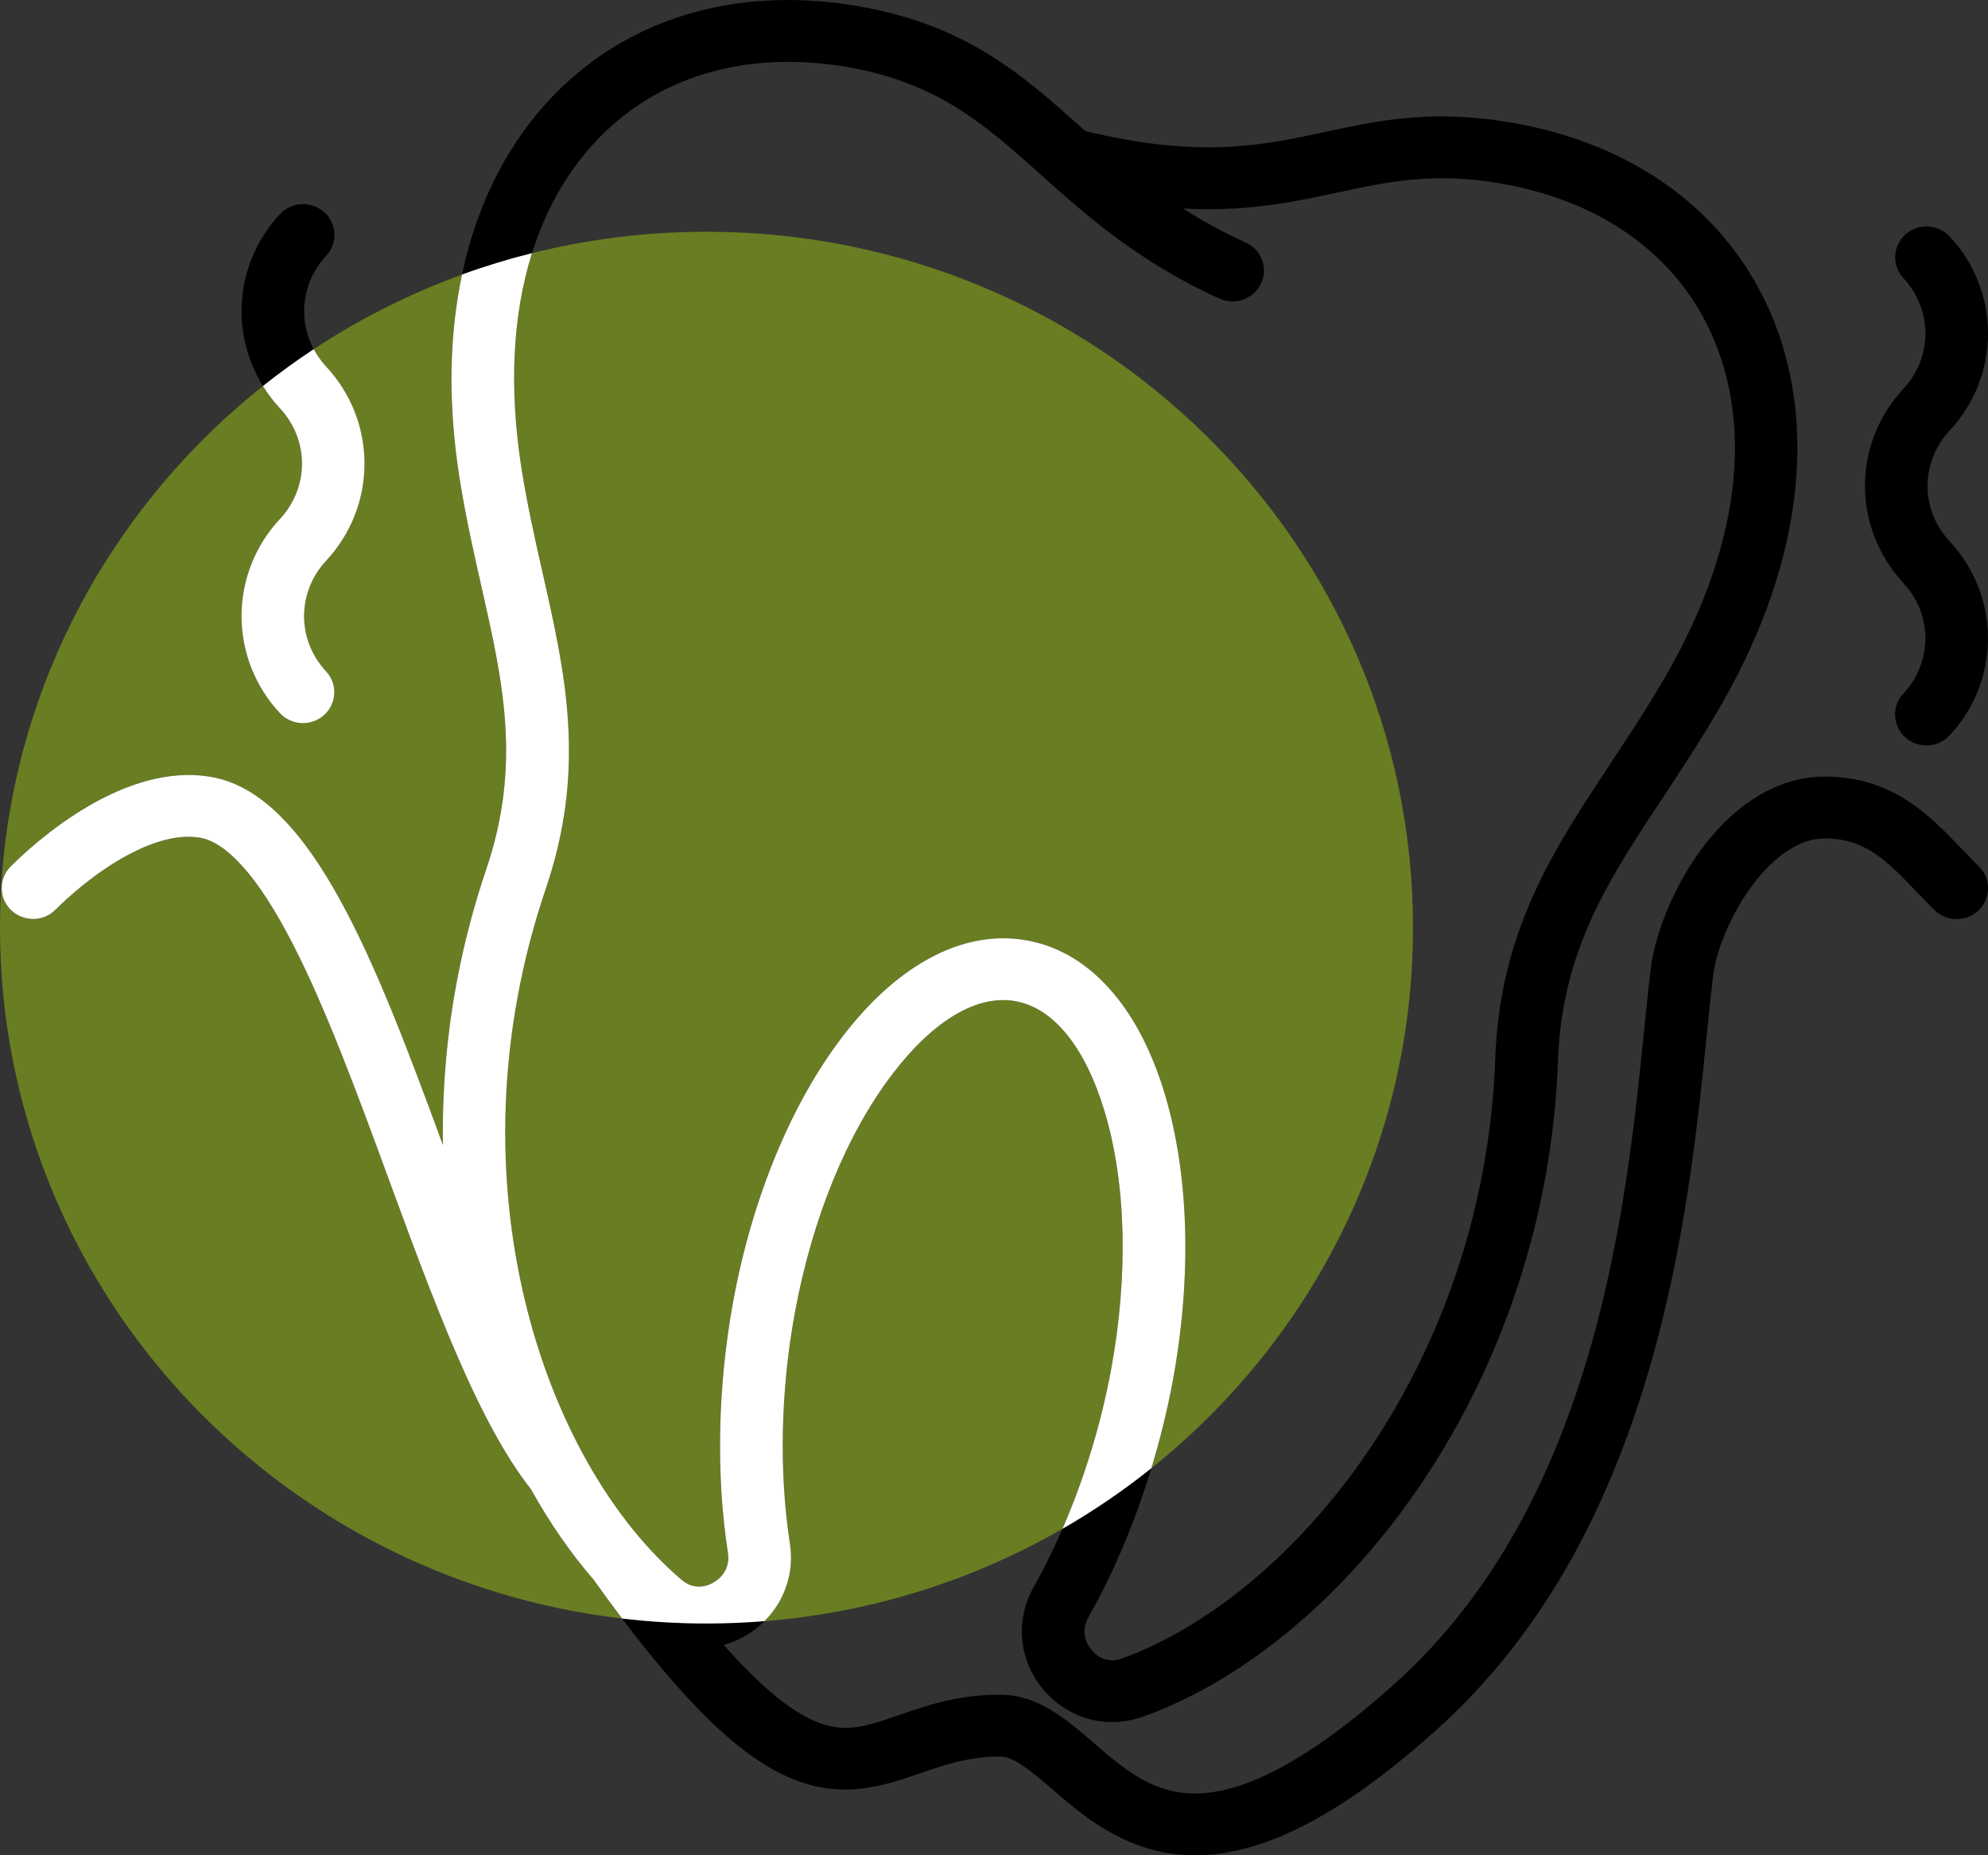
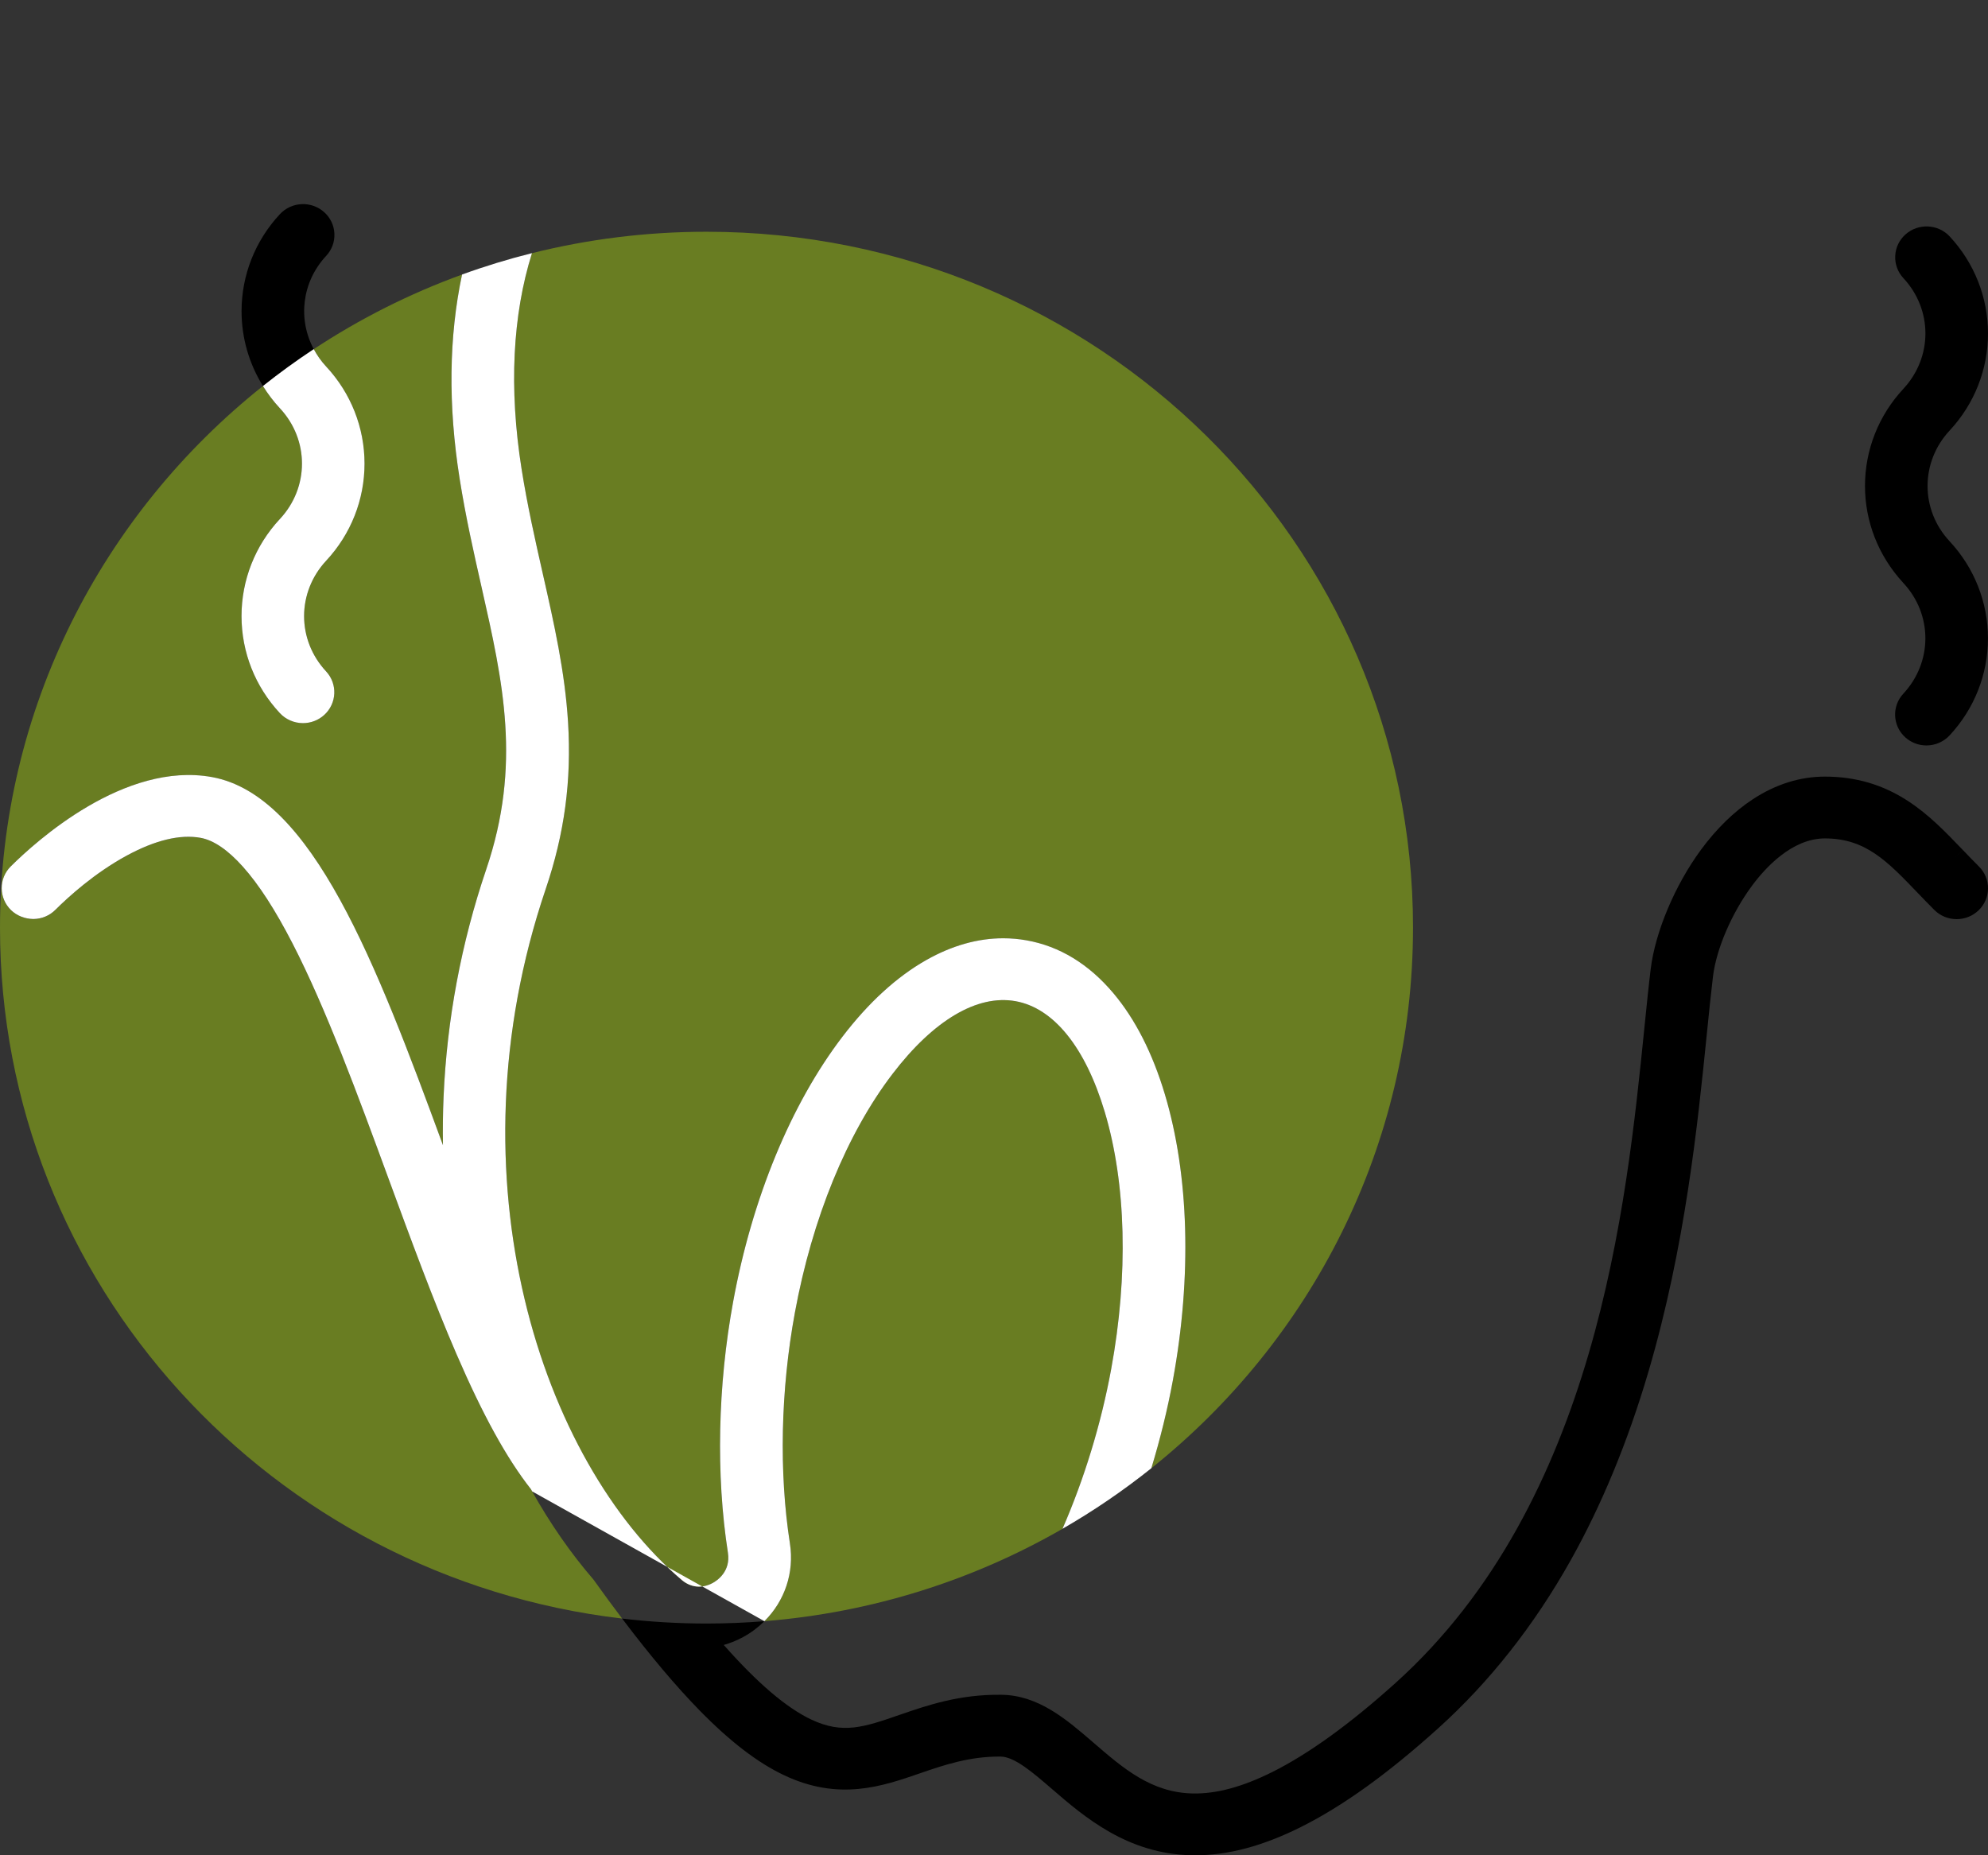
<svg xmlns="http://www.w3.org/2000/svg" id="Capa_1" version="1.1" viewBox="0 0 300 280">
  <rect x="0" y="0" width="300" height="280" fill="#333333" stroke="none" />
  <path d="M164.781,249.105c1.192,1.374,2.848,1.809,4.539,1.194,26.059-9.472,54.656-44.436,56.325-90.578.321-8.824,2.158-16.676,5.782-24.708,3.167-7.019,7.252-13.198,11.577-19.739,2.848-4.307,5.793-8.76,8.59-13.651,10.942-19.138,13.181-37.616,6.303-52.029-5.483-11.488-16.524-19.244-31.09-21.84-10.381-1.852-17.41-.332-24.851,1.276-5.144,1.111-10.462,2.26-17.124,2.498-2.074.075-4.169.054-6.307-.061,3.028,1.94,6.13,3.622,9.461,5.139,1.146.522,2.019,1.454,2.456,2.623.436,1.169.384,2.435-.147,3.566-1.097,2.334-3.916,3.353-6.283,2.275-11.304-5.15-18.883-11.502-25.678-17.567-.024-.019-.084-.073-.142-.128l-1.148-1.025c-8.253-7.39-15.38-13.773-28.843-16.173-14.57-2.599-27.667.857-36.887,9.724-5.06,4.866-8.762,11.061-11.04,18.308,8.425-2.109,17.249-3.233,26.34-3.233,58.882,0,106.616,47.021,106.616,105.024,0,32.94-15.399,62.333-39.488,81.589-2.444,8.04-5.672,15.742-9.485,22.459-1.418,2.498.041,4.502.522,5.057Z" fill="none" />
  <path d="M80.304,225.091l-.171-.318c-3.674-4.667-7.255-11.167-11.26-20.434-3.502-8.104-6.917-17.403-10.22-26.395-4.653-12.672-9.454-25.748-14.522-35.577-2.616-5.075-5.065-8.858-7.486-11.565-2.26-2.525-4.405-3.988-6.376-4.348-3.082-.561-6.839.343-11.162,2.689-4.863,2.639-8.823,6.256-10.752,8.177-.888.885-2.074,1.377-3.338,1.384-1.241-.023-2.455-.471-3.355-1.346-.899-.876-1.398-2.044-1.405-3.289s.478-2.42,1.367-3.305c3.783-3.77,17.154-15.884,30.368-13.479,15.139,2.758,24.791,28.168,34.852,55.548-.043-2.433-.012-4.865.093-7.288.502-11.666,2.667-23.212,6.433-34.319,5.362-15.812,2.549-28.244-.708-42.639-1.169-5.166-2.377-10.506-3.302-16.34-1.759-11.092-1.626-21.433.366-30.809-7.948,2.888-15.45,6.682-22.378,11.255.498.927,1.114,1.812,1.868,2.623,3.735,4.012,5.793,9.215,5.794,14.652s-2.053,10.639-5.783,14.648c-4.446,4.777-4.445,11.951-.02,16.707,1.764,1.895,1.634,4.85-.29,6.587-.876.79-2.011,1.226-3.198,1.226-1.324,0-2.596-.551-3.49-1.513-3.729-4.007-5.783-9.208-5.783-14.644s2.054-10.637,5.782-14.644l.017-.018c4.431-4.762,4.43-11.936,0-16.693-.974-1.045-1.827-2.175-2.566-3.365C15.481,77.512,0,106.973,0,140c0,53.757,41.003,98.074,93.881,104.275-1.396-1.847-2.837-3.806-4.327-5.89-3.391-3.928-6.503-8.4-9.25-13.294Z" fill="#697d22" />
  <path d="M213.232,140c0-58.003-47.734-105.024-106.616-105.024-9.091,0-17.915,1.124-26.34,3.233-2.93,9.323-3.501,20.387-1.565,32.598.878,5.536,2.053,10.727,3.188,15.746,1.725,7.625,3.354,14.822,3.823,22.49.537,8.777-.536,16.765-3.375,25.137-14.85,43.793-.503,86.411,20.534,104.277,1.366,1.16,3.072,1.324,4.677.449.647-.353,2.726-1.725,2.287-4.556-1.823-11.738-1.543-25.195.789-37.891,2.87-15.623,8.725-29.824,16.486-39.984,3.951-5.173,8.222-9.075,12.695-11.599,3.843-2.167,7.736-3.266,11.572-3.266,1.175,0,2.363.105,3.531.312,4.98.889,9.387,3.574,13.098,7.981,3.292,3.907,5.904,9.037,7.764,15.245,3.655,12.196,4.087,27.516,1.217,43.14-.821,4.469-1.927,8.933-3.255,13.302,24.089-19.256,39.488-48.649,39.488-81.589Z" fill="#697d22" />
  <path d="M166.704,167.787c-2.918-9.734-7.701-15.661-13.469-16.689-5.769-1.027-12.357,2.874-18.55,10.982-6.89,9.021-12.123,21.82-14.735,36.04-2.151,11.707-2.416,24.074-.747,34.821.685,4.413-.791,8.697-3.851,11.732,16.308-1.303,31.577-6.222,44.984-13.941,3.271-7.51,5.821-15.792,7.348-24.104,2.612-14.22,2.264-28.013-.98-38.839Z" fill="#697d22" />
  <path d="M296.26,128.338l-.055-.056-1.454,1.355,1.449-1.36c-2.633-2.743-5.12-5.334-8.287-7.397-3.796-2.472-7.892-3.673-12.523-3.673-3.76,0-7.421,1.15-10.882,3.417-2.829,1.854-5.459,4.417-7.817,7.616-3.933,5.34-6.914,12.419-7.595,18.034-.321,2.646-.627,5.668-.95,8.868-2.706,26.749-7.236,71.521-37.522,98.826-6.874,6.198-13.142,10.729-18.63,13.469-4.5,2.244-8.427,3.306-11.986,3.236-6.26-.12-10.5-3.783-14.99-7.661-4.079-3.523-8.297-7.165-13.906-7.234-6.332-.084-11.17,1.584-15.415,3.051-5.309,1.836-8.516,2.94-13.285.681-3.745-1.776-8.079-5.469-13.194-11.251,1.011-.285,1.994-.685,2.927-1.193,1.208-.659,2.279-1.47,3.209-2.393-2.882.23-5.794.353-8.736.353-4.31,0-8.559-.259-12.735-.749,4.277,5.656,8.134,10.228,11.698,13.87,4.586,4.684,8.748,7.879,12.725,9.764,8.307,3.94,14.798,1.695,20.527-.283,3.672-1.269,7.5-2.558,12.161-2.525,2.117.026,4.87,2.404,7.785,4.922,4.782,4.129,11.33,9.785,21.048,9.973l.513.005c4.996,0,10.208-1.389,15.934-4.246,6.345-3.168,13.131-8.044,20.744-14.908,7.762-6.998,14.494-15.533,20.008-25.37,4.683-8.355,8.621-17.897,11.705-28.363,5.59-18.96,7.465-37.498,8.837-51.047.319-3.154.62-6.133.93-8.688.502-4.153,2.802-9.515,5.857-13.661,1.977-2.684,6.04-7.186,11.038-7.186,6.111,0,9.393,3.421,13.988,8.21.81.843,1.647,1.715,2.522,2.588.889.886,2.075,1.378,3.339,1.385h.029c1.253,0,2.433-.478,3.325-1.346.9-.875,1.4-2.043,1.407-3.288.007-1.245-.478-2.42-1.367-3.306-.81-.808-1.604-1.635-2.372-2.436Z" />
-   <path d="M91.316,19.901c9.22-8.867,22.317-12.323,36.887-9.724,13.463,2.4,20.59,8.782,28.843,16.173l1.148,1.025c.058.055.117.109.142.128,6.795,6.065,14.375,12.417,25.678,17.567,2.366,1.078,5.186.059,6.283-2.275.531-1.13.583-2.397.147-3.566-.437-1.169-1.31-2.101-2.456-2.623-3.331-1.517-6.433-3.199-9.461-5.139,2.139.116,4.233.136,6.307.061,6.662-.238,11.98-1.387,17.124-2.498,7.441-1.608,14.47-3.129,24.851-1.276,14.566,2.596,25.607,10.352,31.09,21.84,6.878,14.413,4.639,32.891-6.303,52.029-2.797,4.891-5.742,9.344-8.59,13.651-4.325,6.542-8.41,12.721-11.577,19.739-3.624,8.033-5.462,15.884-5.782,24.708-1.669,46.142-30.266,81.106-56.325,90.578-1.691.615-3.347.18-4.539-1.194-.481-.555-1.94-2.558-.522-5.057,3.812-6.717,7.041-14.42,9.485-22.459-4.216,3.37-8.696,6.429-13.408,9.142-1.335,3.065-2.778,6.016-4.339,8.767-2.883,5.081-2.26,11.229,1.588,15.667,1.756,2.024,4.021,3.48,6.548,4.21,2.738.792,5.699.679,8.465-.328,7.744-2.814,15.356-7.347,22.624-13.472,7.277-6.133,13.857-13.57,19.556-22.104,5.95-8.909,10.709-18.683,14.147-29.053,3.68-11.101,5.76-22.663,6.183-34.364.603-16.661,7.66-27.334,15.831-39.691,2.931-4.432,5.961-9.015,8.905-14.164,6.28-10.981,10.006-21.902,11.077-32.458.516-5.1.396-10.084-.358-14.813-.748-4.696-2.127-9.171-4.097-13.301-6.82-14.294-20.305-23.901-37.97-27.049-12.246-2.181-20.542-.389-28.568,1.345-9.256,2-18.823,4.067-36.15-.147l-.364-.326c-8.943-8.007-17.389-15.571-33.524-18.447-17.664-3.149-33.711,1.194-45.185,12.228-3.312,3.185-6.196,6.901-8.569,11.043-2.389,4.169-4.274,8.795-5.604,13.751-.301,1.121-.562,2.264-.806,3.414,3.437-1.249,6.958-2.327,10.551-3.227,2.277-7.247,5.98-13.443,11.04-18.308Z" />
-   <path d="M115.352,244.671c3.06-3.034,4.536-7.319,3.851-11.732-1.669-10.747-1.404-23.114.747-34.821,2.612-14.22,7.845-27.018,14.735-36.04,6.194-8.108,12.782-12.009,18.55-10.982,5.768,1.028,10.551,6.955,13.469,16.689,3.244,10.827,3.592,24.62.98,38.839-1.527,8.313-4.077,16.594-7.348,24.104,4.712-2.713,9.193-5.772,13.408-9.142,1.328-4.369,2.434-8.833,3.255-13.302,2.871-15.624,2.439-30.944-1.217-43.14-1.86-6.208-4.473-11.338-7.764-15.245-3.711-4.407-8.118-7.092-13.098-7.981-1.168-.207-2.357-.312-3.531-.312-3.837,0-7.73,1.099-11.572,3.266-4.473,2.524-8.745,6.426-12.695,11.599-7.761,10.16-13.616,24.361-16.486,39.984-2.332,12.696-2.612,26.153-.789,37.891.439,2.831-1.64,4.203-2.287,4.556-1.605.875-3.311.712-4.677-.449-21.037-17.866-35.384-60.484-20.534-104.277,2.839-8.372,3.912-16.359,3.375-25.137-.469-7.667-2.098-14.865-3.823-22.49-1.135-5.019-2.31-10.21-3.188-15.746-1.936-12.211-1.365-23.274,1.565-32.598-3.593.9-7.114,1.978-10.551,3.227-1.993,9.376-2.125,19.717-.366,30.809.925,5.834,2.133,11.174,3.302,16.34,3.257,14.395,6.07,26.827.708,42.639-3.766,11.107-5.93,22.653-6.433,34.319-.105,2.423-.135,4.855-.093,7.288-10.062-27.38-19.713-52.79-34.852-55.548-13.213-2.405-26.584,9.709-30.368,13.479-.889.886-1.375,2.06-1.367,3.305s.507,2.413,1.405,3.289c.9.875,2.114,1.324,3.355,1.346,1.264-.007,2.45-.499,3.338-1.384,1.929-1.921,5.89-5.538,10.752-8.177,4.324-2.346,8.08-3.25,11.162-2.689,1.971.359,4.116,1.822,6.376,4.348,2.421,2.707,4.87,6.49,7.486,11.565,5.067,9.829,9.869,22.905,14.522,35.577,3.303,8.993,6.717,18.291,10.22,26.395,4.005,9.268,7.587,15.768,11.26,20.434l.171.318c2.747,4.894,5.859,9.366,9.25,13.294,1.49,2.084,2.931,4.043,4.327,5.89,4.177.49,8.425.749,12.735.749,2.942,0,5.854-.123,8.736-.353Z" fill="#fff" />
+   <path d="M115.352,244.671c3.06-3.034,4.536-7.319,3.851-11.732-1.669-10.747-1.404-23.114.747-34.821,2.612-14.22,7.845-27.018,14.735-36.04,6.194-8.108,12.782-12.009,18.55-10.982,5.768,1.028,10.551,6.955,13.469,16.689,3.244,10.827,3.592,24.62.98,38.839-1.527,8.313-4.077,16.594-7.348,24.104,4.712-2.713,9.193-5.772,13.408-9.142,1.328-4.369,2.434-8.833,3.255-13.302,2.871-15.624,2.439-30.944-1.217-43.14-1.86-6.208-4.473-11.338-7.764-15.245-3.711-4.407-8.118-7.092-13.098-7.981-1.168-.207-2.357-.312-3.531-.312-3.837,0-7.73,1.099-11.572,3.266-4.473,2.524-8.745,6.426-12.695,11.599-7.761,10.16-13.616,24.361-16.486,39.984-2.332,12.696-2.612,26.153-.789,37.891.439,2.831-1.64,4.203-2.287,4.556-1.605.875-3.311.712-4.677-.449-21.037-17.866-35.384-60.484-20.534-104.277,2.839-8.372,3.912-16.359,3.375-25.137-.469-7.667-2.098-14.865-3.823-22.49-1.135-5.019-2.31-10.21-3.188-15.746-1.936-12.211-1.365-23.274,1.565-32.598-3.593.9-7.114,1.978-10.551,3.227-1.993,9.376-2.125,19.717-.366,30.809.925,5.834,2.133,11.174,3.302,16.34,3.257,14.395,6.07,26.827.708,42.639-3.766,11.107-5.93,22.653-6.433,34.319-.105,2.423-.135,4.855-.093,7.288-10.062-27.38-19.713-52.79-34.852-55.548-13.213-2.405-26.584,9.709-30.368,13.479-.889.886-1.375,2.06-1.367,3.305s.507,2.413,1.405,3.289c.9.875,2.114,1.324,3.355,1.346,1.264-.007,2.45-.499,3.338-1.384,1.929-1.921,5.89-5.538,10.752-8.177,4.324-2.346,8.08-3.25,11.162-2.689,1.971.359,4.116,1.822,6.376,4.348,2.421,2.707,4.87,6.49,7.486,11.565,5.067,9.829,9.869,22.905,14.522,35.577,3.303,8.993,6.717,18.291,10.22,26.395,4.005,9.268,7.587,15.768,11.26,20.434l.171.318Z" fill="#fff" />
  <path d="M49.222,38.615c.854-.918,1.295-2.109,1.24-3.353-.055-1.244-.598-2.393-1.531-3.235-1.925-1.737-4.925-1.608-6.694.295-3.731,4.008-5.786,9.21-5.785,14.648,0,4.022,1.132,7.912,3.228,11.289,2.468-1.964,5.024-3.823,7.667-5.567-2.423-4.514-1.806-10.122,1.875-14.077Z" />
  <path d="M42.245,78.317l-.017.018c-3.729,4.007-5.782,9.208-5.782,14.644s2.054,10.637,5.783,14.644c.894.961,2.166,1.513,3.49,1.513,1.187,0,2.322-.435,3.198-1.226,1.924-1.737,2.054-4.693.29-6.587-4.426-4.756-4.426-11.93.02-16.707,3.73-4.009,5.784-9.211,5.783-14.648s-2.058-10.641-5.794-14.652c-.755-.811-1.371-1.695-1.868-2.623-2.642,1.744-5.199,3.604-7.667,5.567.739,1.19,1.592,2.32,2.566,3.365,4.429,4.756,4.43,11.931,0,16.693Z" fill="#fff" />
  <path d="M287.219,58.693c-3.729,4.008-5.782,9.209-5.782,14.646,0,5.379,2.012,10.527,5.726,14.575.022.026.045.052.068.078,4.43,4.757,4.428,11.935-.017,16.71-1.757,1.9-1.618,4.854.311,6.586.874.785,2.006,1.216,3.187,1.216,1.331,0,2.608-.556,3.496-1.519,3.733-4.009,5.787-9.211,5.786-14.649,0-5.438-2.054-10.639-5.794-14.655-4.429-4.756-4.428-11.932.018-16.71,3.729-4.008,5.782-9.208,5.782-14.644s-2.054-10.637-5.782-14.644c-1.764-1.895-4.763-2.022-6.688-.287-.932.842-1.476,1.991-1.53,3.235-.055,1.244.385,2.434,1.239,3.353,4.426,4.756,4.424,11.931-.005,16.692l-.016.017Z" />
</svg>